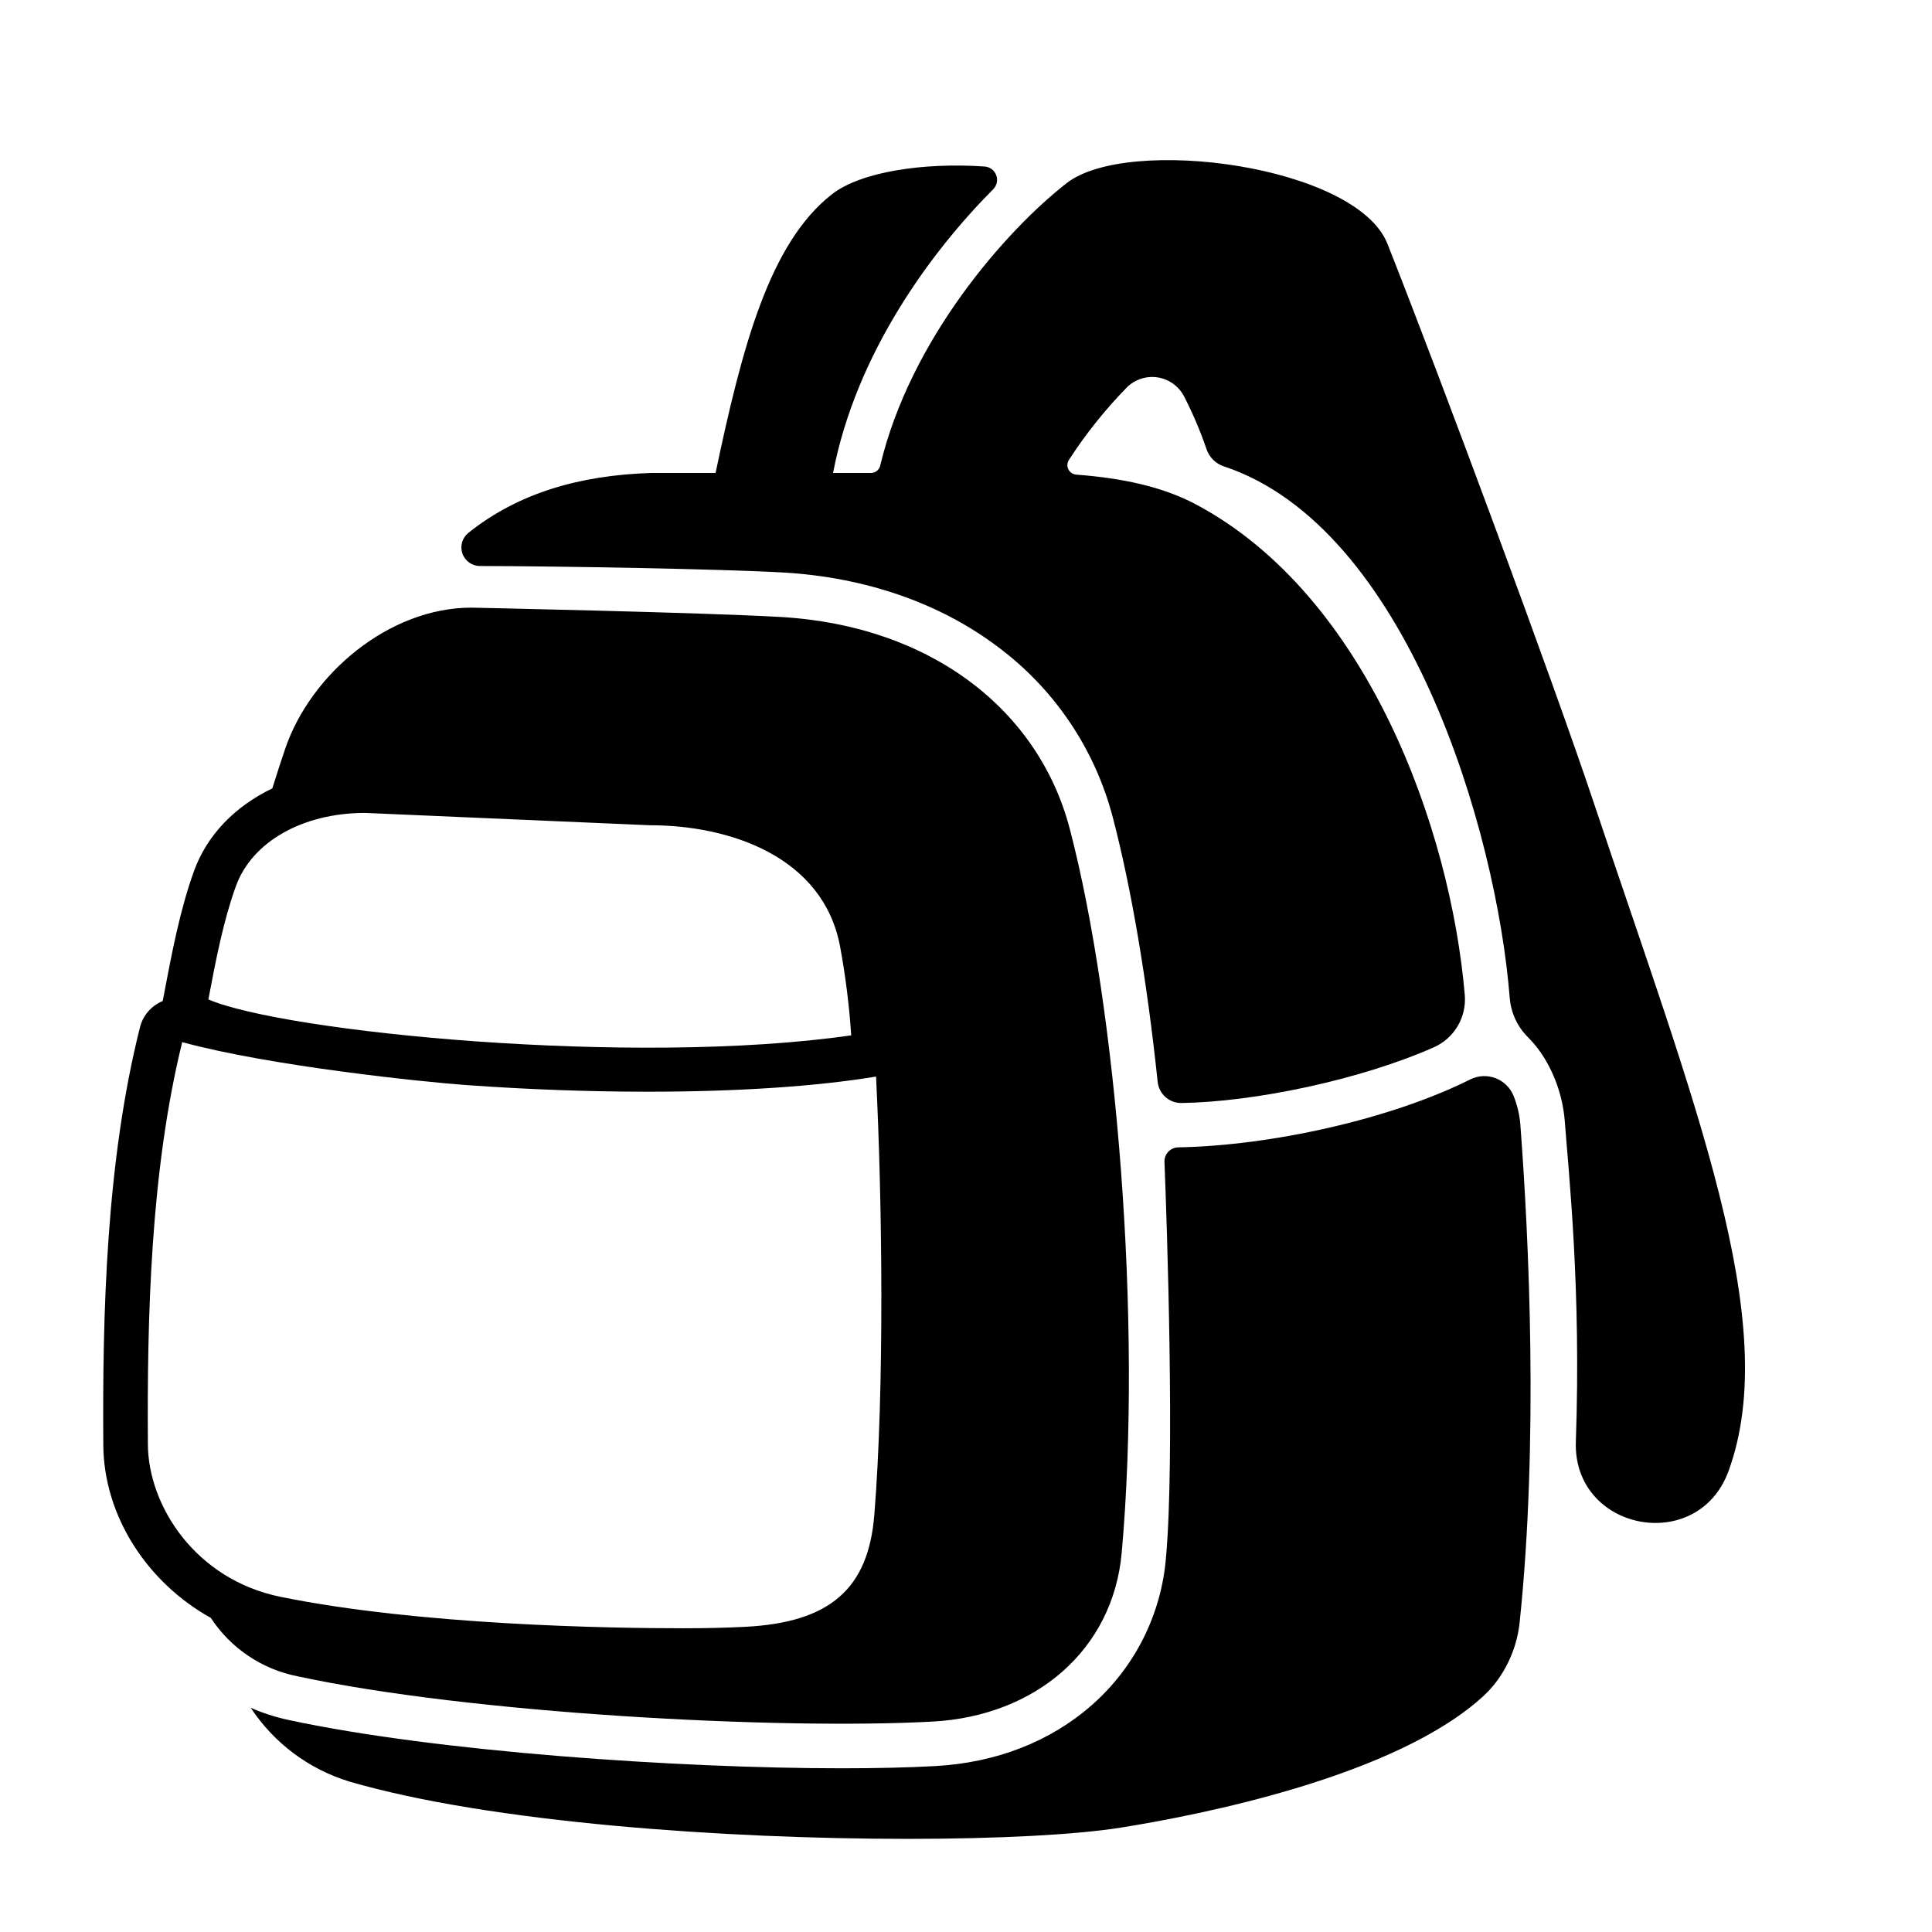
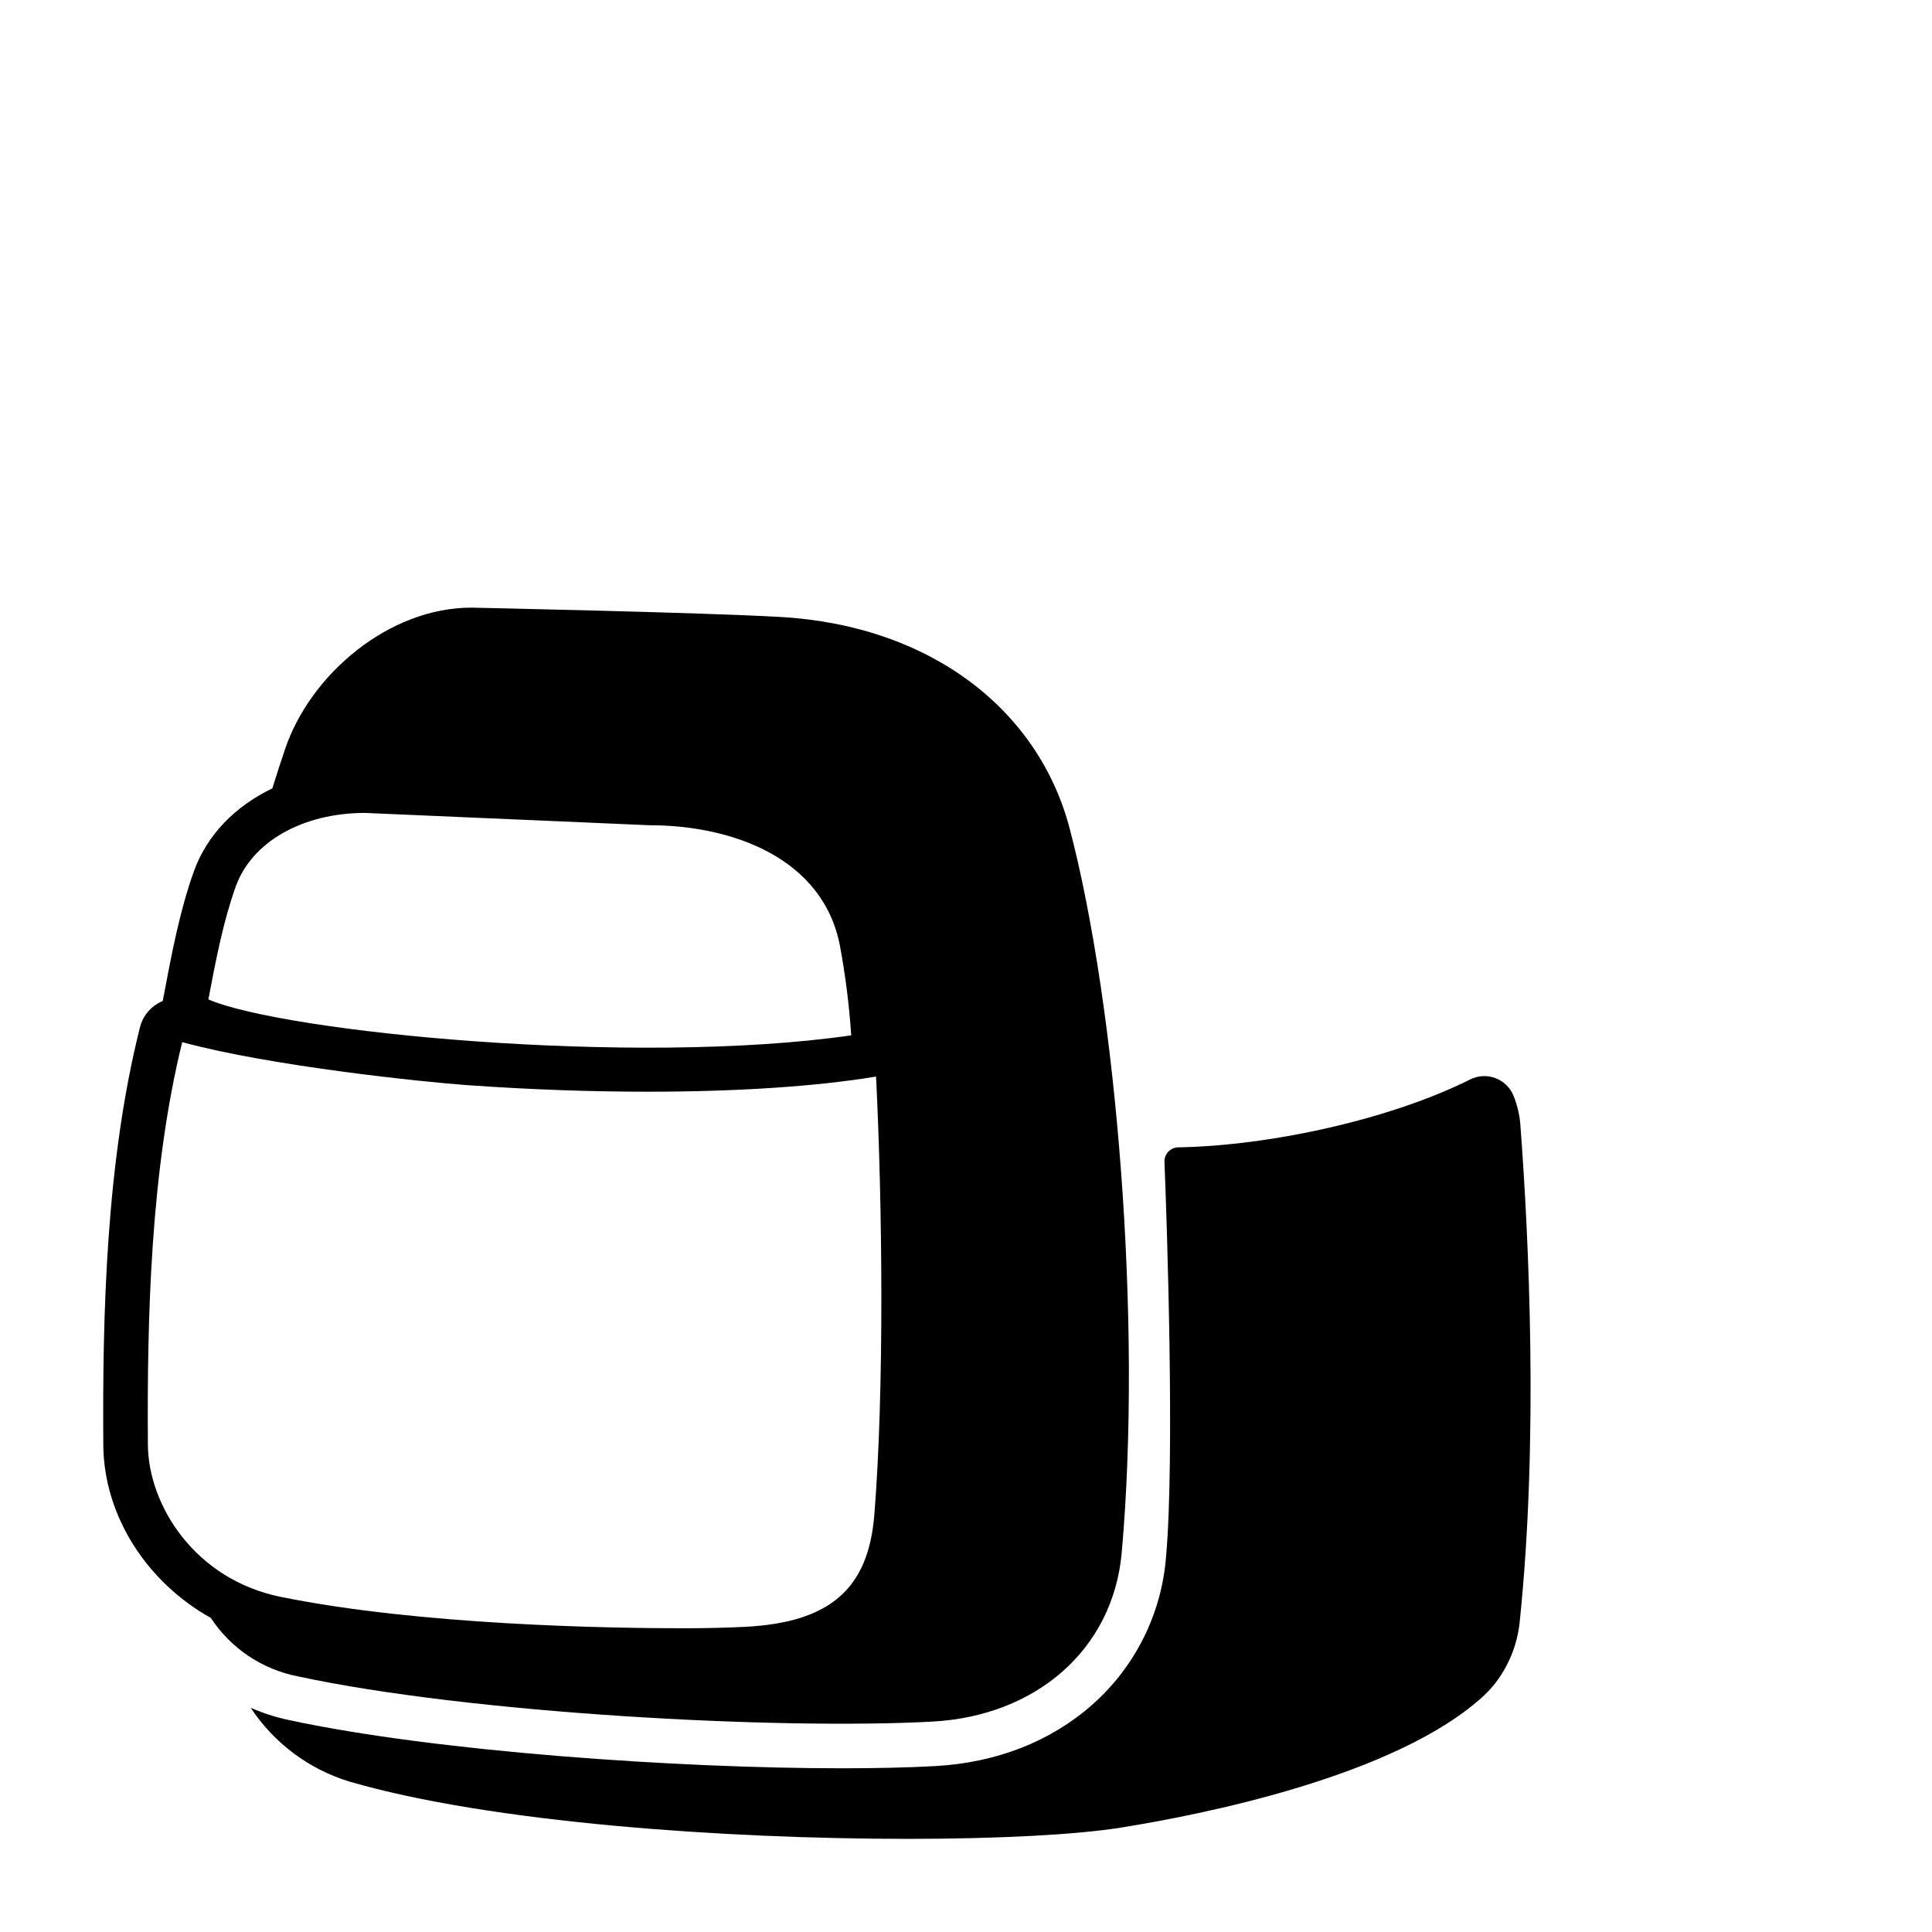
<svg xmlns="http://www.w3.org/2000/svg" fill="#000000" width="800px" height="800px" version="1.1" viewBox="144 144 512 512">
  <g>
    <path d="m546.89 441.79c-0.23-2.555-0.836-5.062-1.805-7.441-0.891-2.156-2.641-3.844-4.828-4.652-2.188-0.809-4.613-0.668-6.695 0.391-21.016 10.512-52.758 17.535-77.32 17.973h0.004c-1 0.016-1.949 0.434-2.637 1.16-0.688 0.723-1.051 1.695-1.012 2.695 0.648 16.148 2.754 78.516 0.422 104.58-1.164 15.164-8.203 29.273-19.621 39.32-11.031 9.73-25.418 15.34-41.613 16.215-7.125 0.395-15.457 0.582-24.785 0.582-43.285 0-107.55-4.398-146.61-12.82l-0.004-0.004c-3.414-0.727-6.75-1.805-9.945-3.215 6.164 9.359 15.406 16.273 26.125 19.551 37.492 10.922 99.926 15.191 147.87 15.191 24.207 0 44.723-1.094 56.473-2.961 21.293-3.394 73.309-13.609 96.441-35.098h-0.004c0.875-0.816 1.695-1.691 2.453-2.613 3.957-4.891 6.379-10.84 6.965-17.098 4.938-47.598 2.449-101.16 0.125-131.76z" />
-     <path d="m566.3 356.54c-10.793-32.27-39.992-110.97-54.602-147.91-8.25-20.859-68.793-28.773-85.02-16.102-16.301 12.727-41.449 41.488-49.41 74.848v0.004c-0.266 1.148-1.285 1.961-2.465 1.965h-10.035c6.078-31.691 26-58.703 42.441-75.188h-0.004c0.977-0.98 1.289-2.445 0.801-3.742-0.488-1.297-1.691-2.191-3.074-2.285-16.293-1.121-32.852 1.414-40.457 7.348-16.57 12.938-23.812 40.441-30.844 73.867h-17.223c-18.898 0.629-35.102 5.336-48.277 15.867v0.004c-1.637 1.301-2.273 3.496-1.59 5.473 0.688 1.977 2.551 3.305 4.641 3.309 21.434 0.043 64.52 0.809 80.301 1.719 21.668 1.238 41.258 7.981 56.648 19.473v0.004c15.152 11.168 26.016 27.199 30.77 45.41 4.949 18.902 9.059 43.258 11.898 70.117 0.34 3.219 3.082 5.644 6.32 5.59 19.199-0.289 47.203-6.086 66.762-14.719 5.441-2.363 8.777-7.926 8.309-13.84-3.742-44.07-25.848-105.97-71.312-130.11-8.82-4.684-19.508-6.941-31.652-7.856l0.004-0.004c-0.898-0.062-1.699-0.598-2.098-1.406-0.398-0.805-0.336-1.766 0.16-2.516 4.465-6.902 9.613-13.34 15.363-19.215 2.148-2.117 5.172-3.09 8.152-2.625 2.977 0.465 5.559 2.316 6.961 4.984 2.344 4.551 4.352 9.27 6.004 14.113 0.746 2.125 2.441 3.781 4.578 4.481 48.438 16.066 72.285 96.438 75.75 140.95 0.344 3.969 2.106 7.68 4.957 10.461 1.617 1.625 3.035 3.441 4.223 5.402 3.039 5.004 4.879 10.645 5.383 16.477 1.109 14.609 4.371 44.871 2.953 85.133-0.836 23.703 32.305 30.133 40.453 7.856 14.371-39.293-9.008-97.297-35.77-177.34z" />
    <path d="m427.48 363.59c-8.211-31.355-36.66-53.793-76.676-56.09-20.859-1.199-81.875-2.469-81.875-2.469-21.922 0-42.664 17.68-49.363 37.434-1.164 3.438-2.297 6.926-3.398 10.469-9.859 4.723-17.309 12.34-20.773 21.941-3.738 10.379-5.93 22.031-8.059 33.301l-0.207 1.098v0.004c-0.469 0.195-0.922 0.422-1.359 0.684-2.324 1.367-4.008 3.617-4.664 6.234-8.992 35.734-9.965 76.031-9.727 110.73 0.129 18.859 11.617 36.441 28.492 45.84 5.273 8.047 13.57 13.629 23.012 15.477 45.82 9.879 127.55 14.211 168.27 11.996 27.309-1.484 47.824-19.012 50.117-44.793 5.477-61.477-1.41-144.59-13.785-191.86zm-220.98 15.289c4.25-11.785 17.66-19.41 34.176-19.449l75.312 3.262 0.254 0.008c21.387 0 45.855 8.41 50.367 32.016l-0.004-0.004c1.457 7.824 2.449 15.727 2.977 23.668-57.969 8.344-150.45-0.926-170.36-9.52 2.027-10.754 4.012-20.918 7.277-29.98zm169.2 166.59c-1.574 19.641-11.809 28.512-34.242 29.656-5.008 0.254-10.488 0.383-16.285 0.383-19.77 0-69.754-0.809-106.77-8.316-22.723-4.613-35.102-24.234-35.211-40.355-0.227-33.594 0.684-72.48 9.094-106.66 23.383 6.383 64.254 10.59 75.406 11.387 16.41 1.172 32.652 1.75 47.93 1.75 23.406 0 44.535-1.359 60.539-4.012 1.68 33.898 2.219 82.676-0.457 116.17z" />
  </g>
</svg>